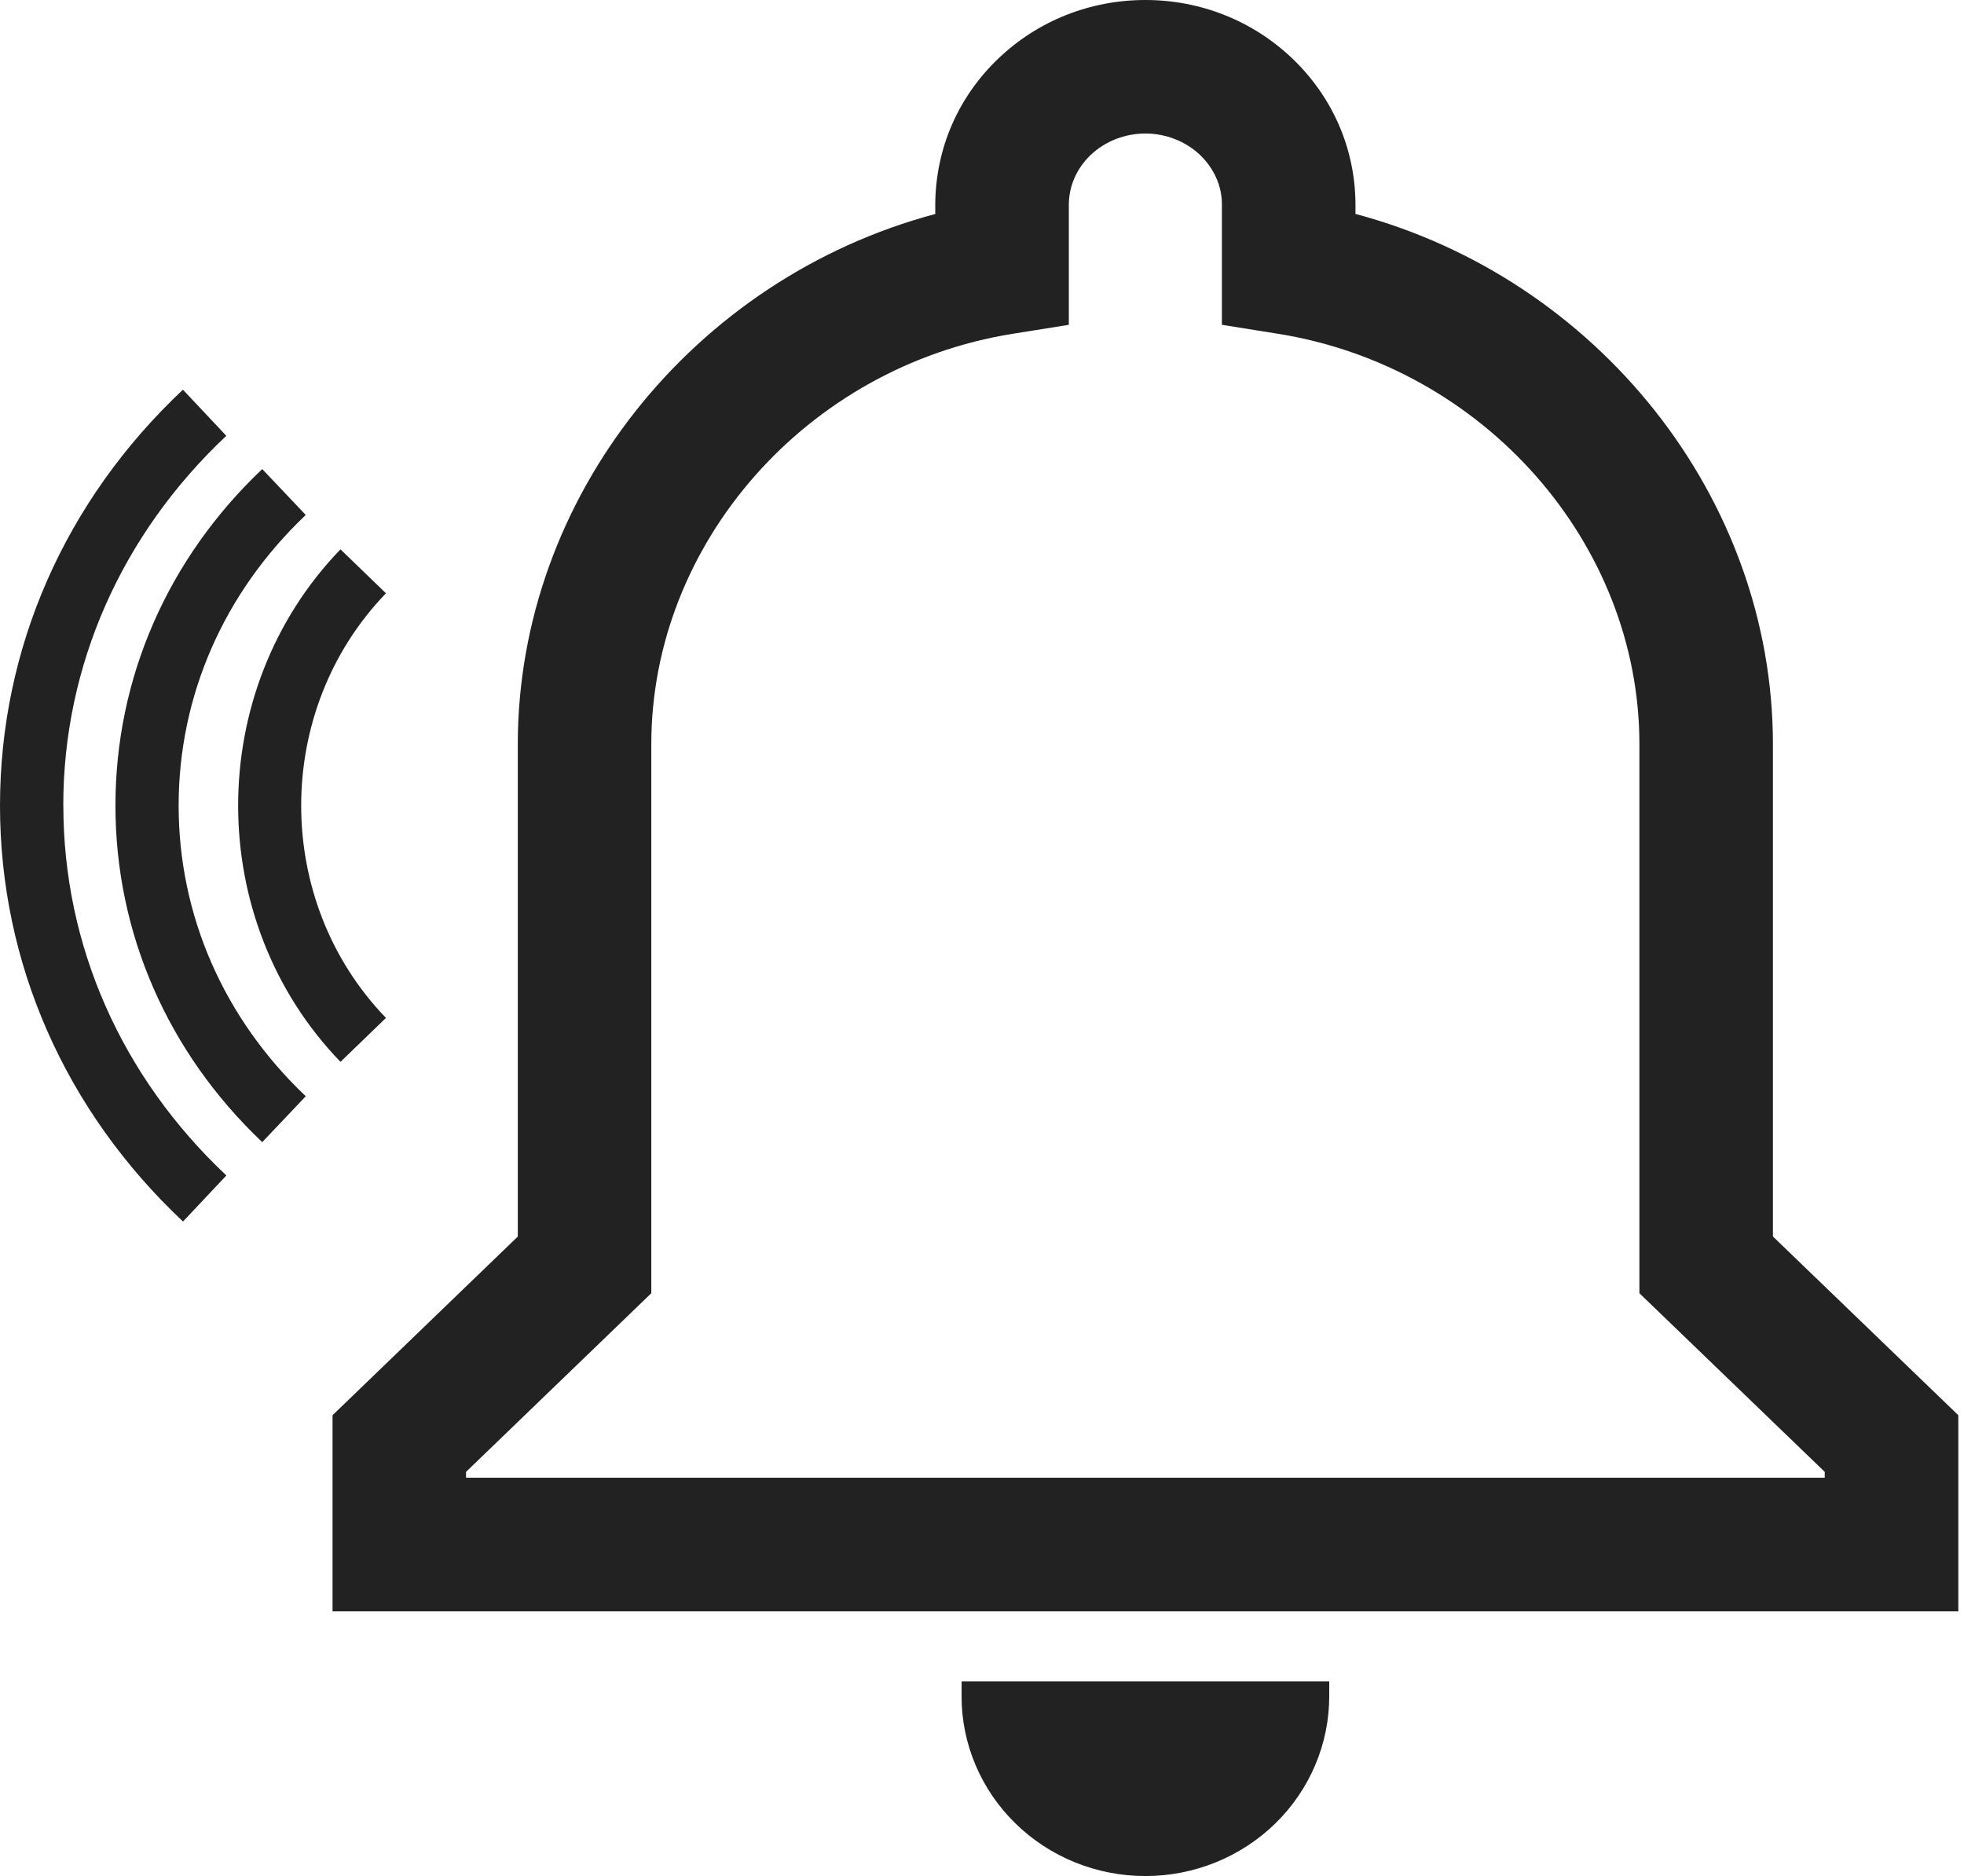
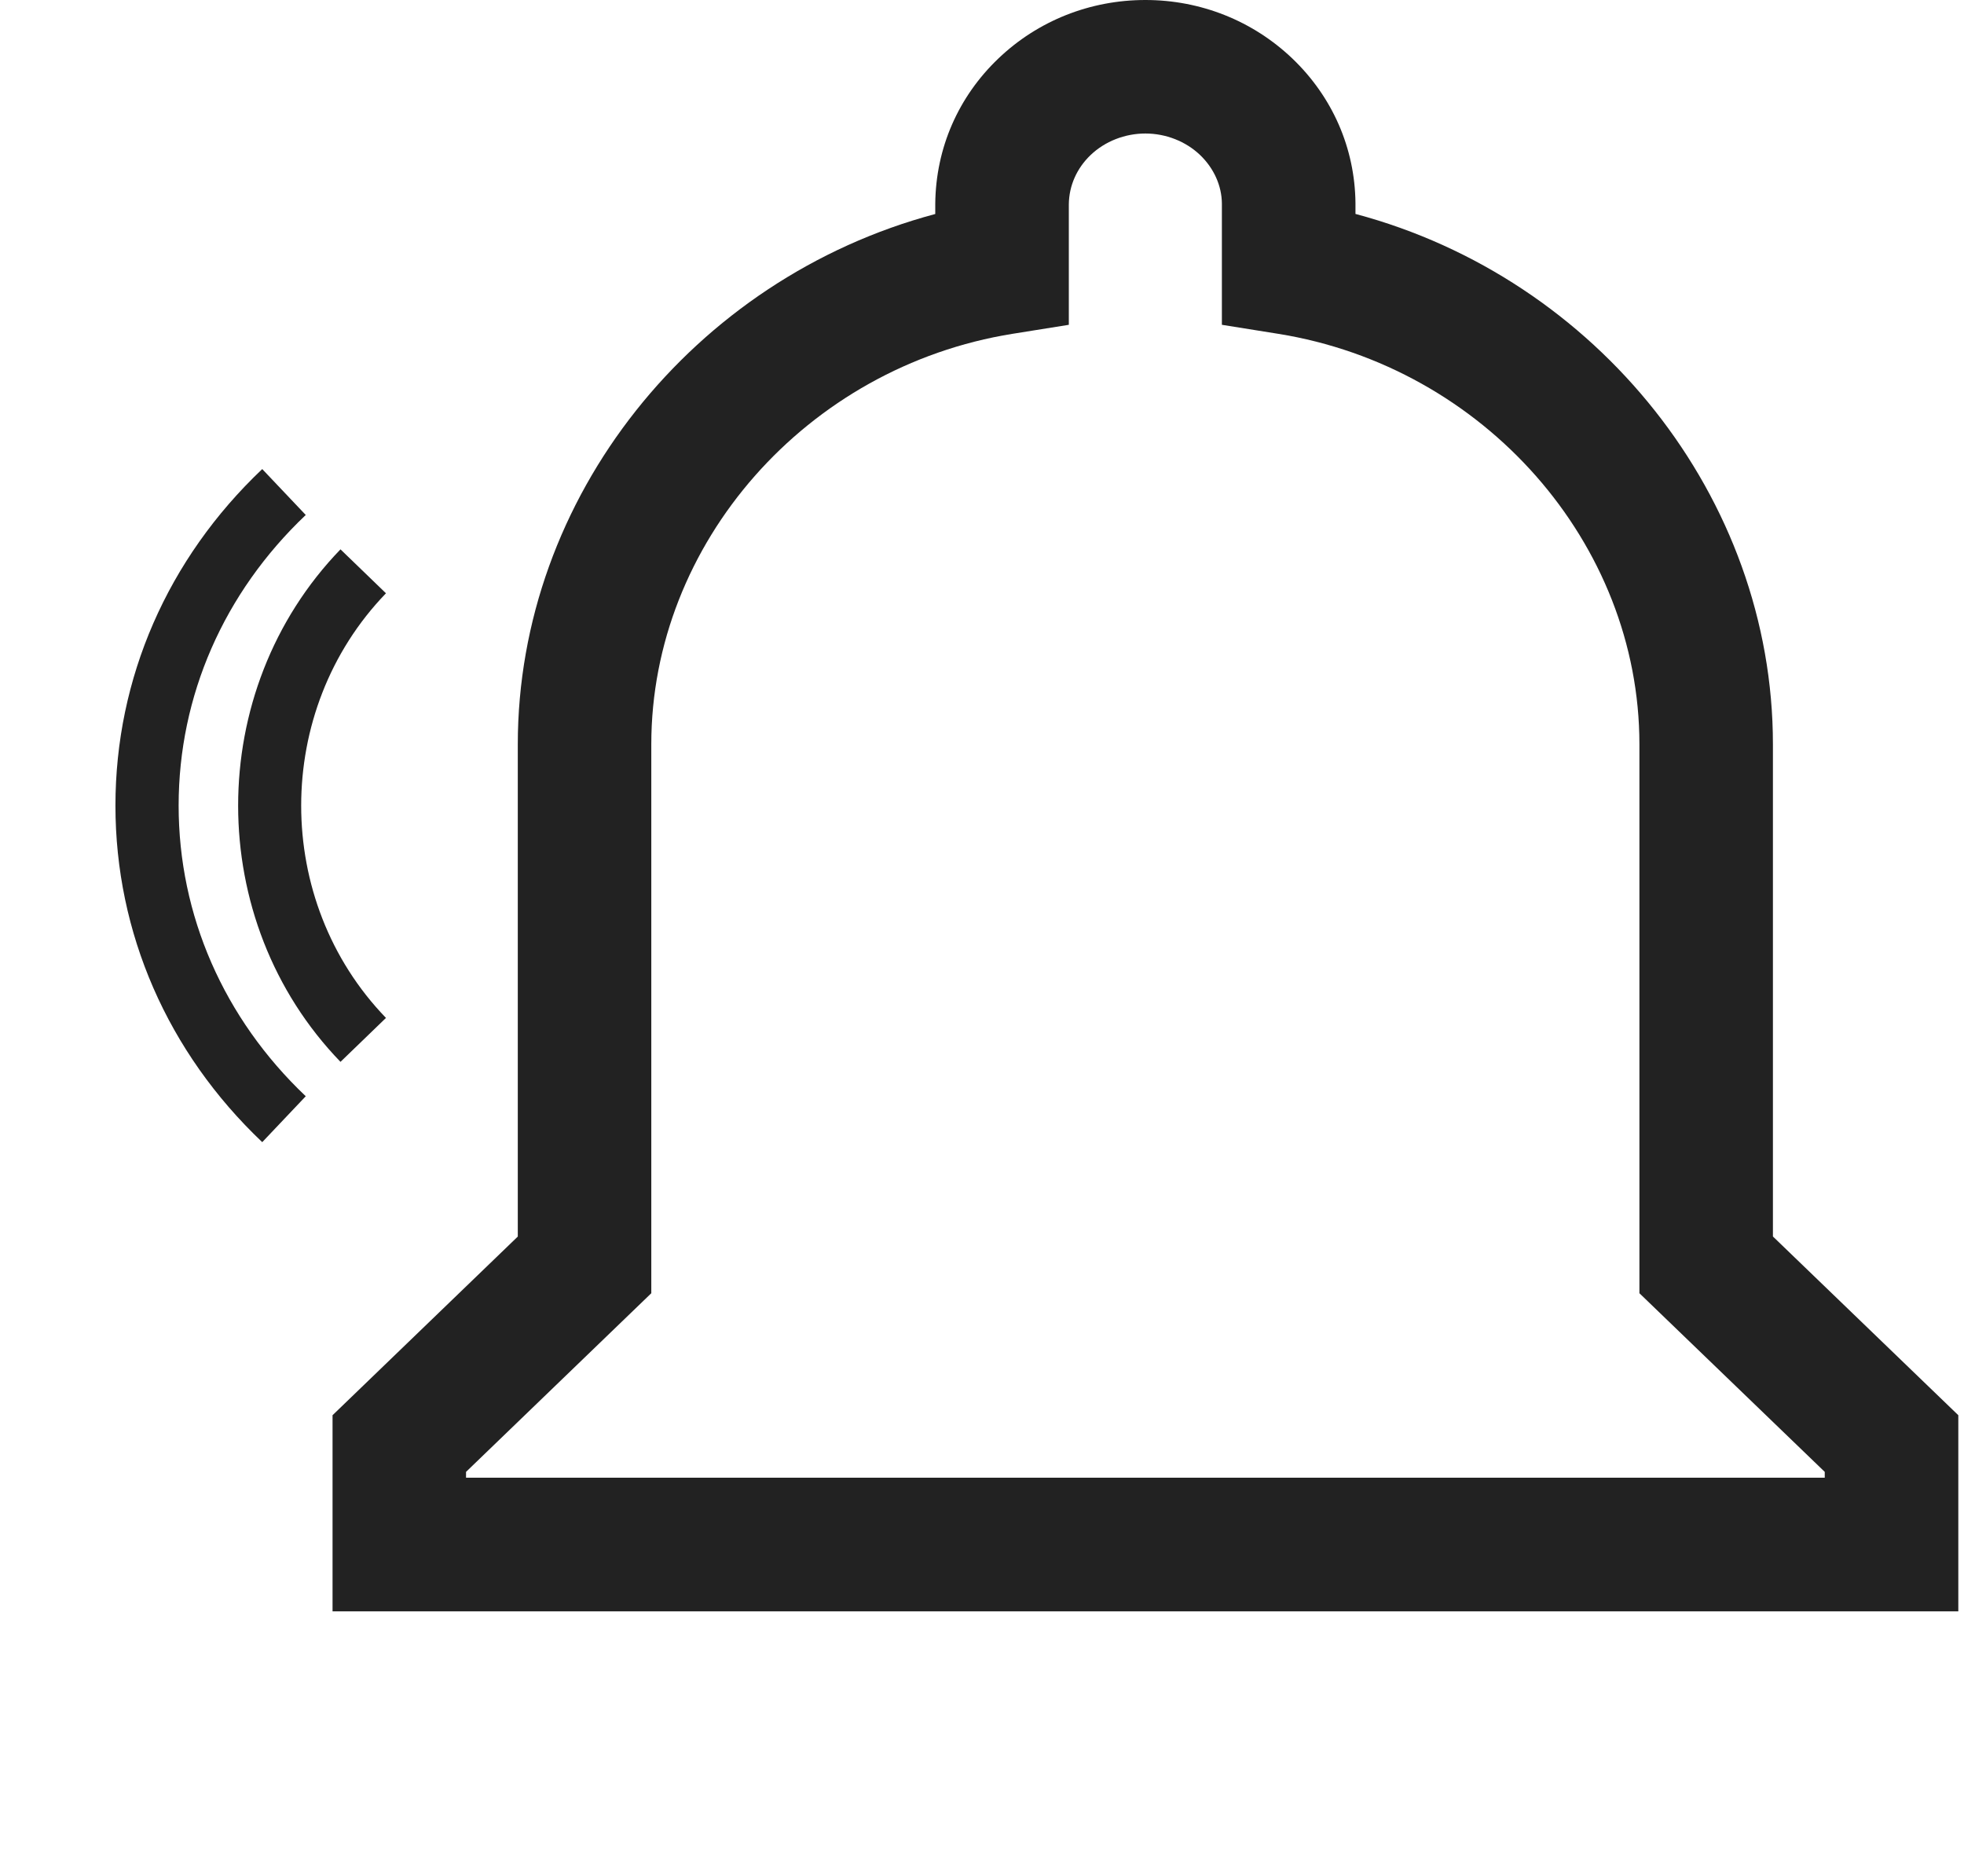
<svg xmlns="http://www.w3.org/2000/svg" width="134" height="128" viewBox="0 0 134 128" fill="none">
  <path d="M120.963 84.364V50.783C120.963 33.922 108.962 18.99 92.481 14.596V13.848C92.442 10.107 90.912 6.61 88.173 3.991C85.477 1.42 81.918 0 78.148 0C74.378 0 70.814 1.415 68.118 3.991C65.379 6.605 63.849 10.107 63.811 13.896V14.601C47.324 19 35.328 33.927 35.328 50.788V84.369L22.689 96.558V109.94H133.612V96.558L120.968 84.369L120.963 84.364ZM124.494 100.822H31.797V100.424L44.437 88.235V50.783C44.437 37.069 55.033 25.029 69.087 22.775L72.924 22.161V13.934C72.939 12.673 73.466 11.479 74.411 10.577C75.39 9.641 76.752 9.109 78.148 9.109C79.544 9.109 80.906 9.646 81.88 10.577C82.825 11.483 83.357 12.673 83.367 13.891V22.161L87.204 22.775C101.258 25.029 111.854 37.069 111.854 50.783V88.235L124.499 100.424V100.822H124.494Z" fill="#222222" />
-   <path d="M65.605 115.735C65.605 118.987 66.928 122.11 69.279 124.407C71.629 126.71 74.819 128 78.148 128C81.477 128 84.667 126.705 87.017 124.407C89.367 122.11 90.691 118.987 90.691 115.735V114.723H65.609V115.735H65.605Z" fill="#222222" />
-   <path d="M23.231 72.449L26.334 69.451C18.621 61.465 18.621 48.471 26.334 40.479L23.231 37.481C13.92 47.123 13.92 62.813 23.231 72.449Z" fill="#222222" />
+   <path d="M23.231 72.449L26.334 69.451C18.621 61.465 18.621 48.471 26.334 40.479L23.231 37.481C13.92 47.123 13.92 62.813 23.231 72.449" fill="#222222" />
  <path d="M12.188 54.965C12.188 47.483 15.268 40.441 20.861 35.136L17.892 32.004C11.43 38.129 7.876 46.283 7.876 54.965C7.876 63.647 11.435 71.802 17.892 77.927L20.861 74.795C15.268 69.49 12.188 62.448 12.188 54.965Z" fill="#222222" />
-   <path d="M4.317 54.965C4.317 45.444 8.27 36.479 15.441 29.735L12.481 26.588C4.432 34.157 0 44.235 0 54.965C0 65.691 4.432 75.773 12.486 83.343L15.445 80.201C8.27 73.452 4.322 64.492 4.322 54.965H4.317Z" fill="#222222" />
</svg>